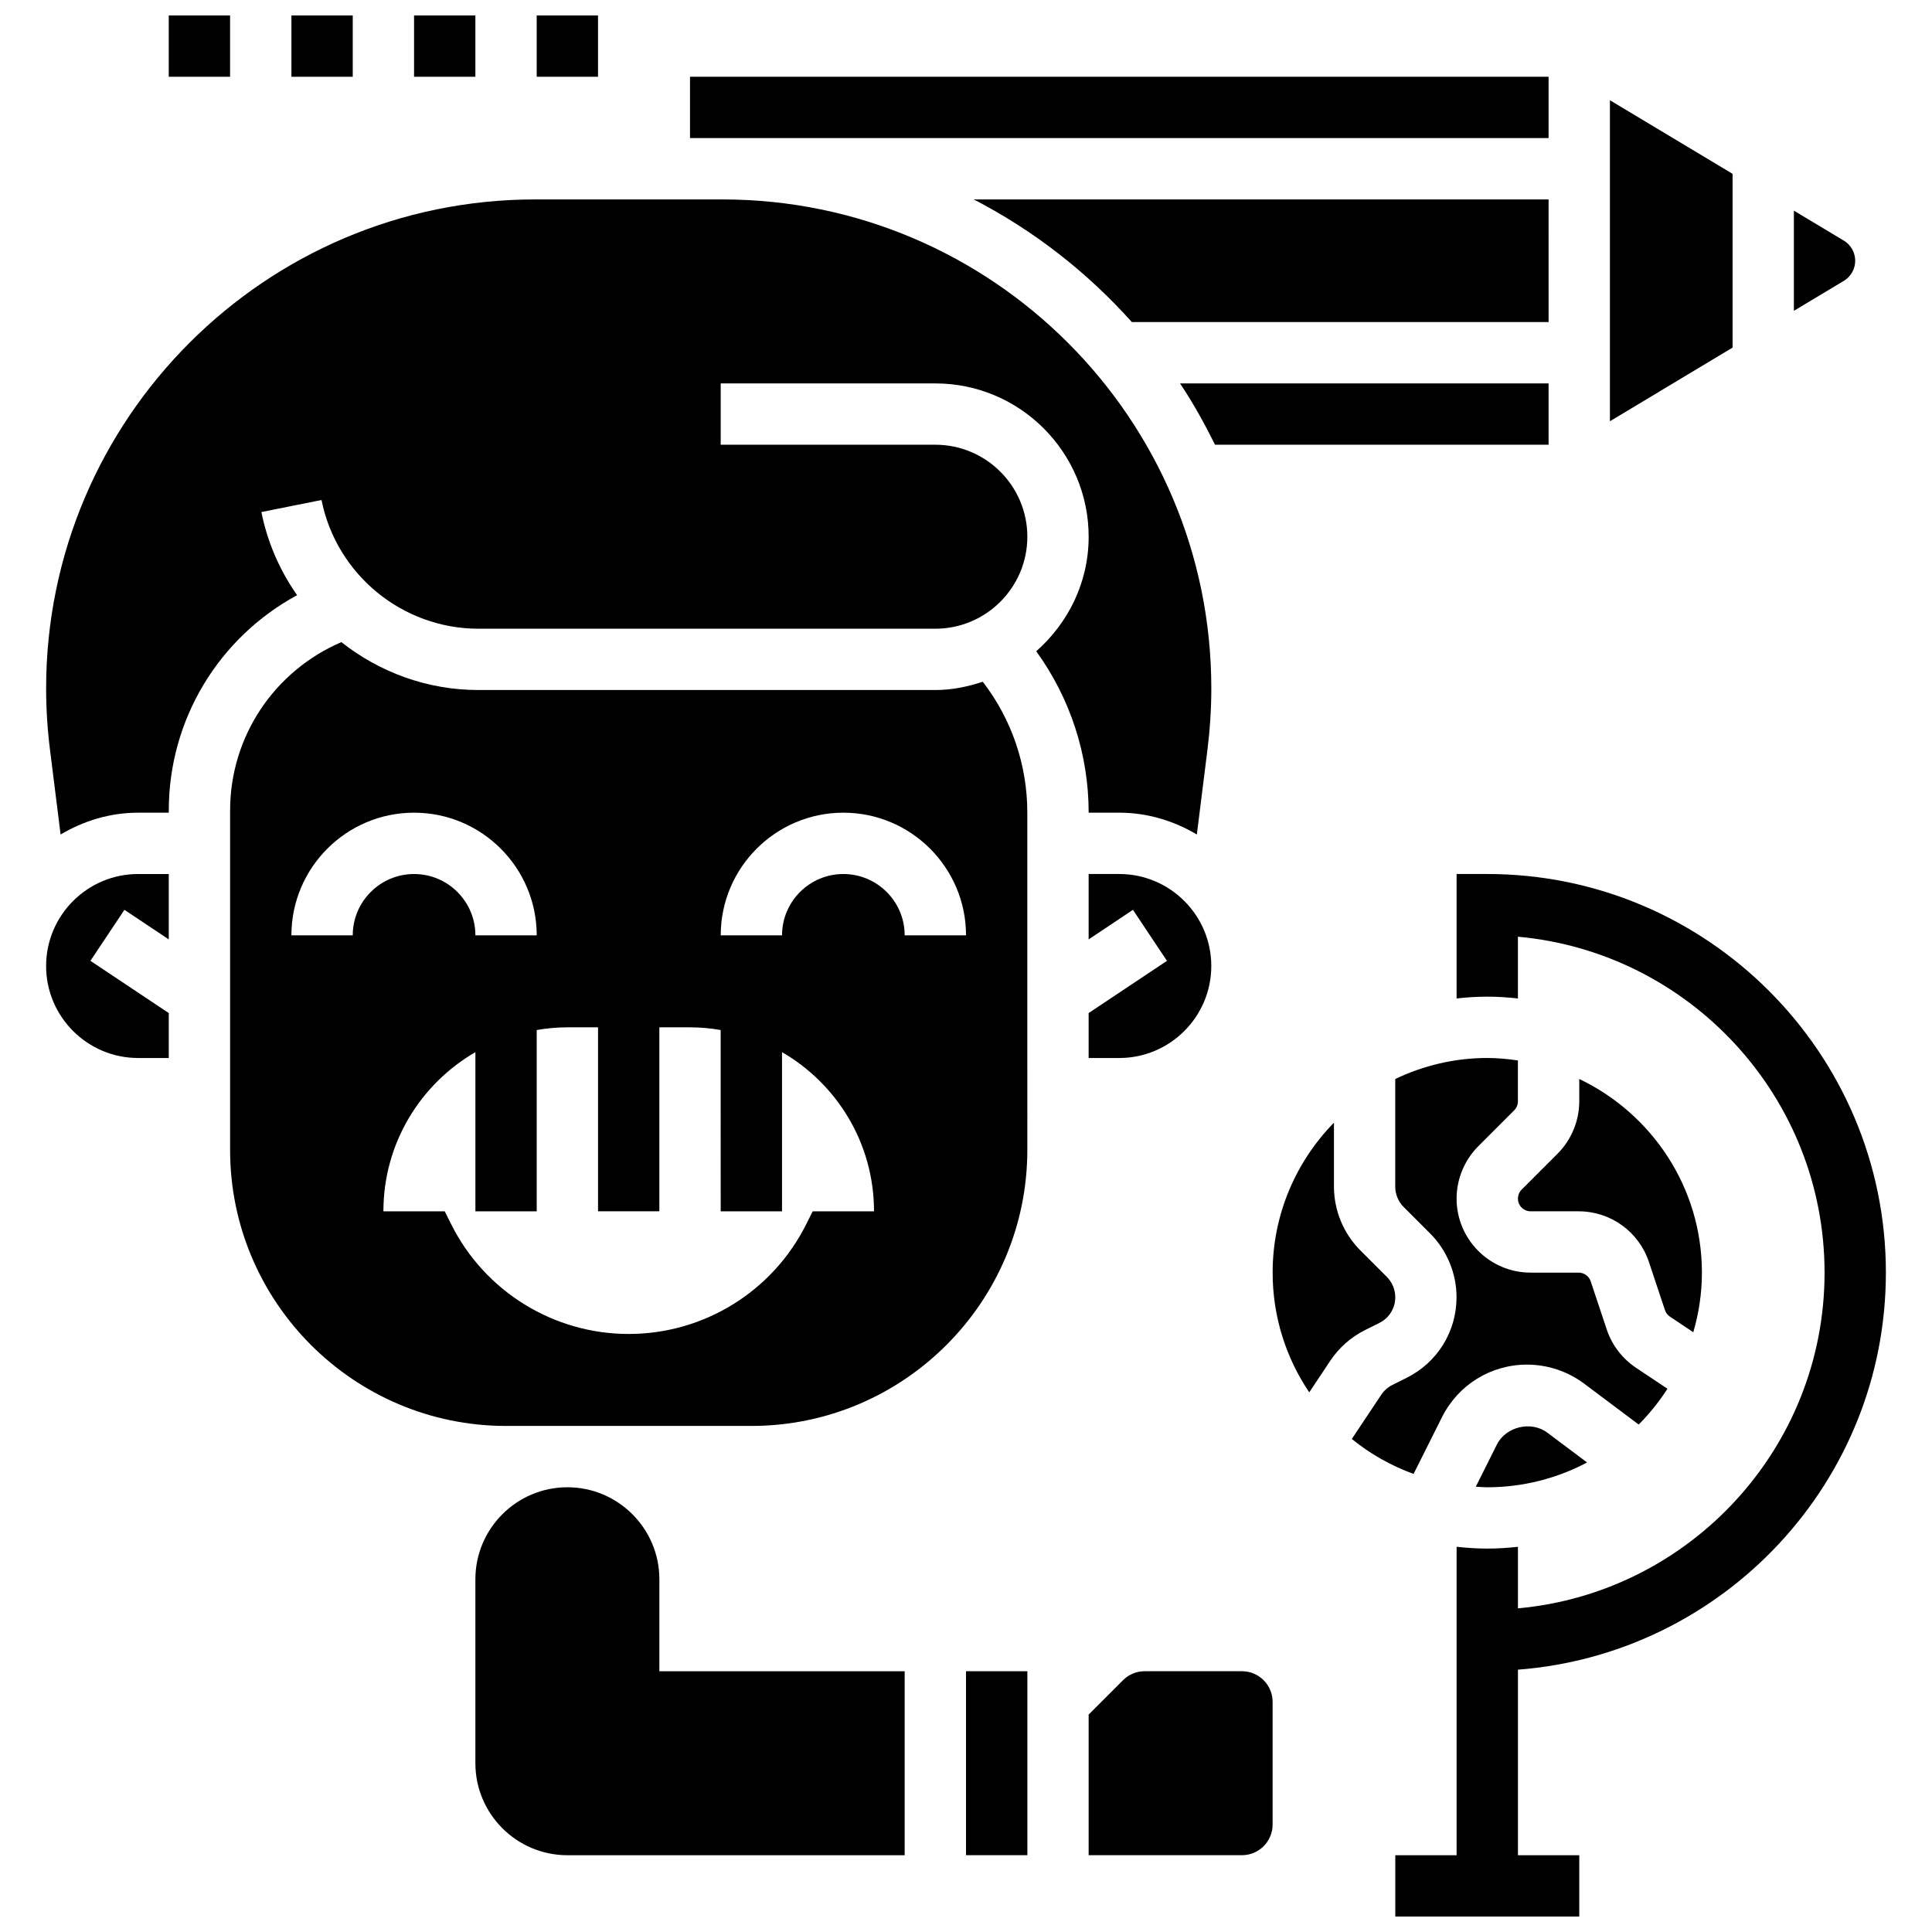
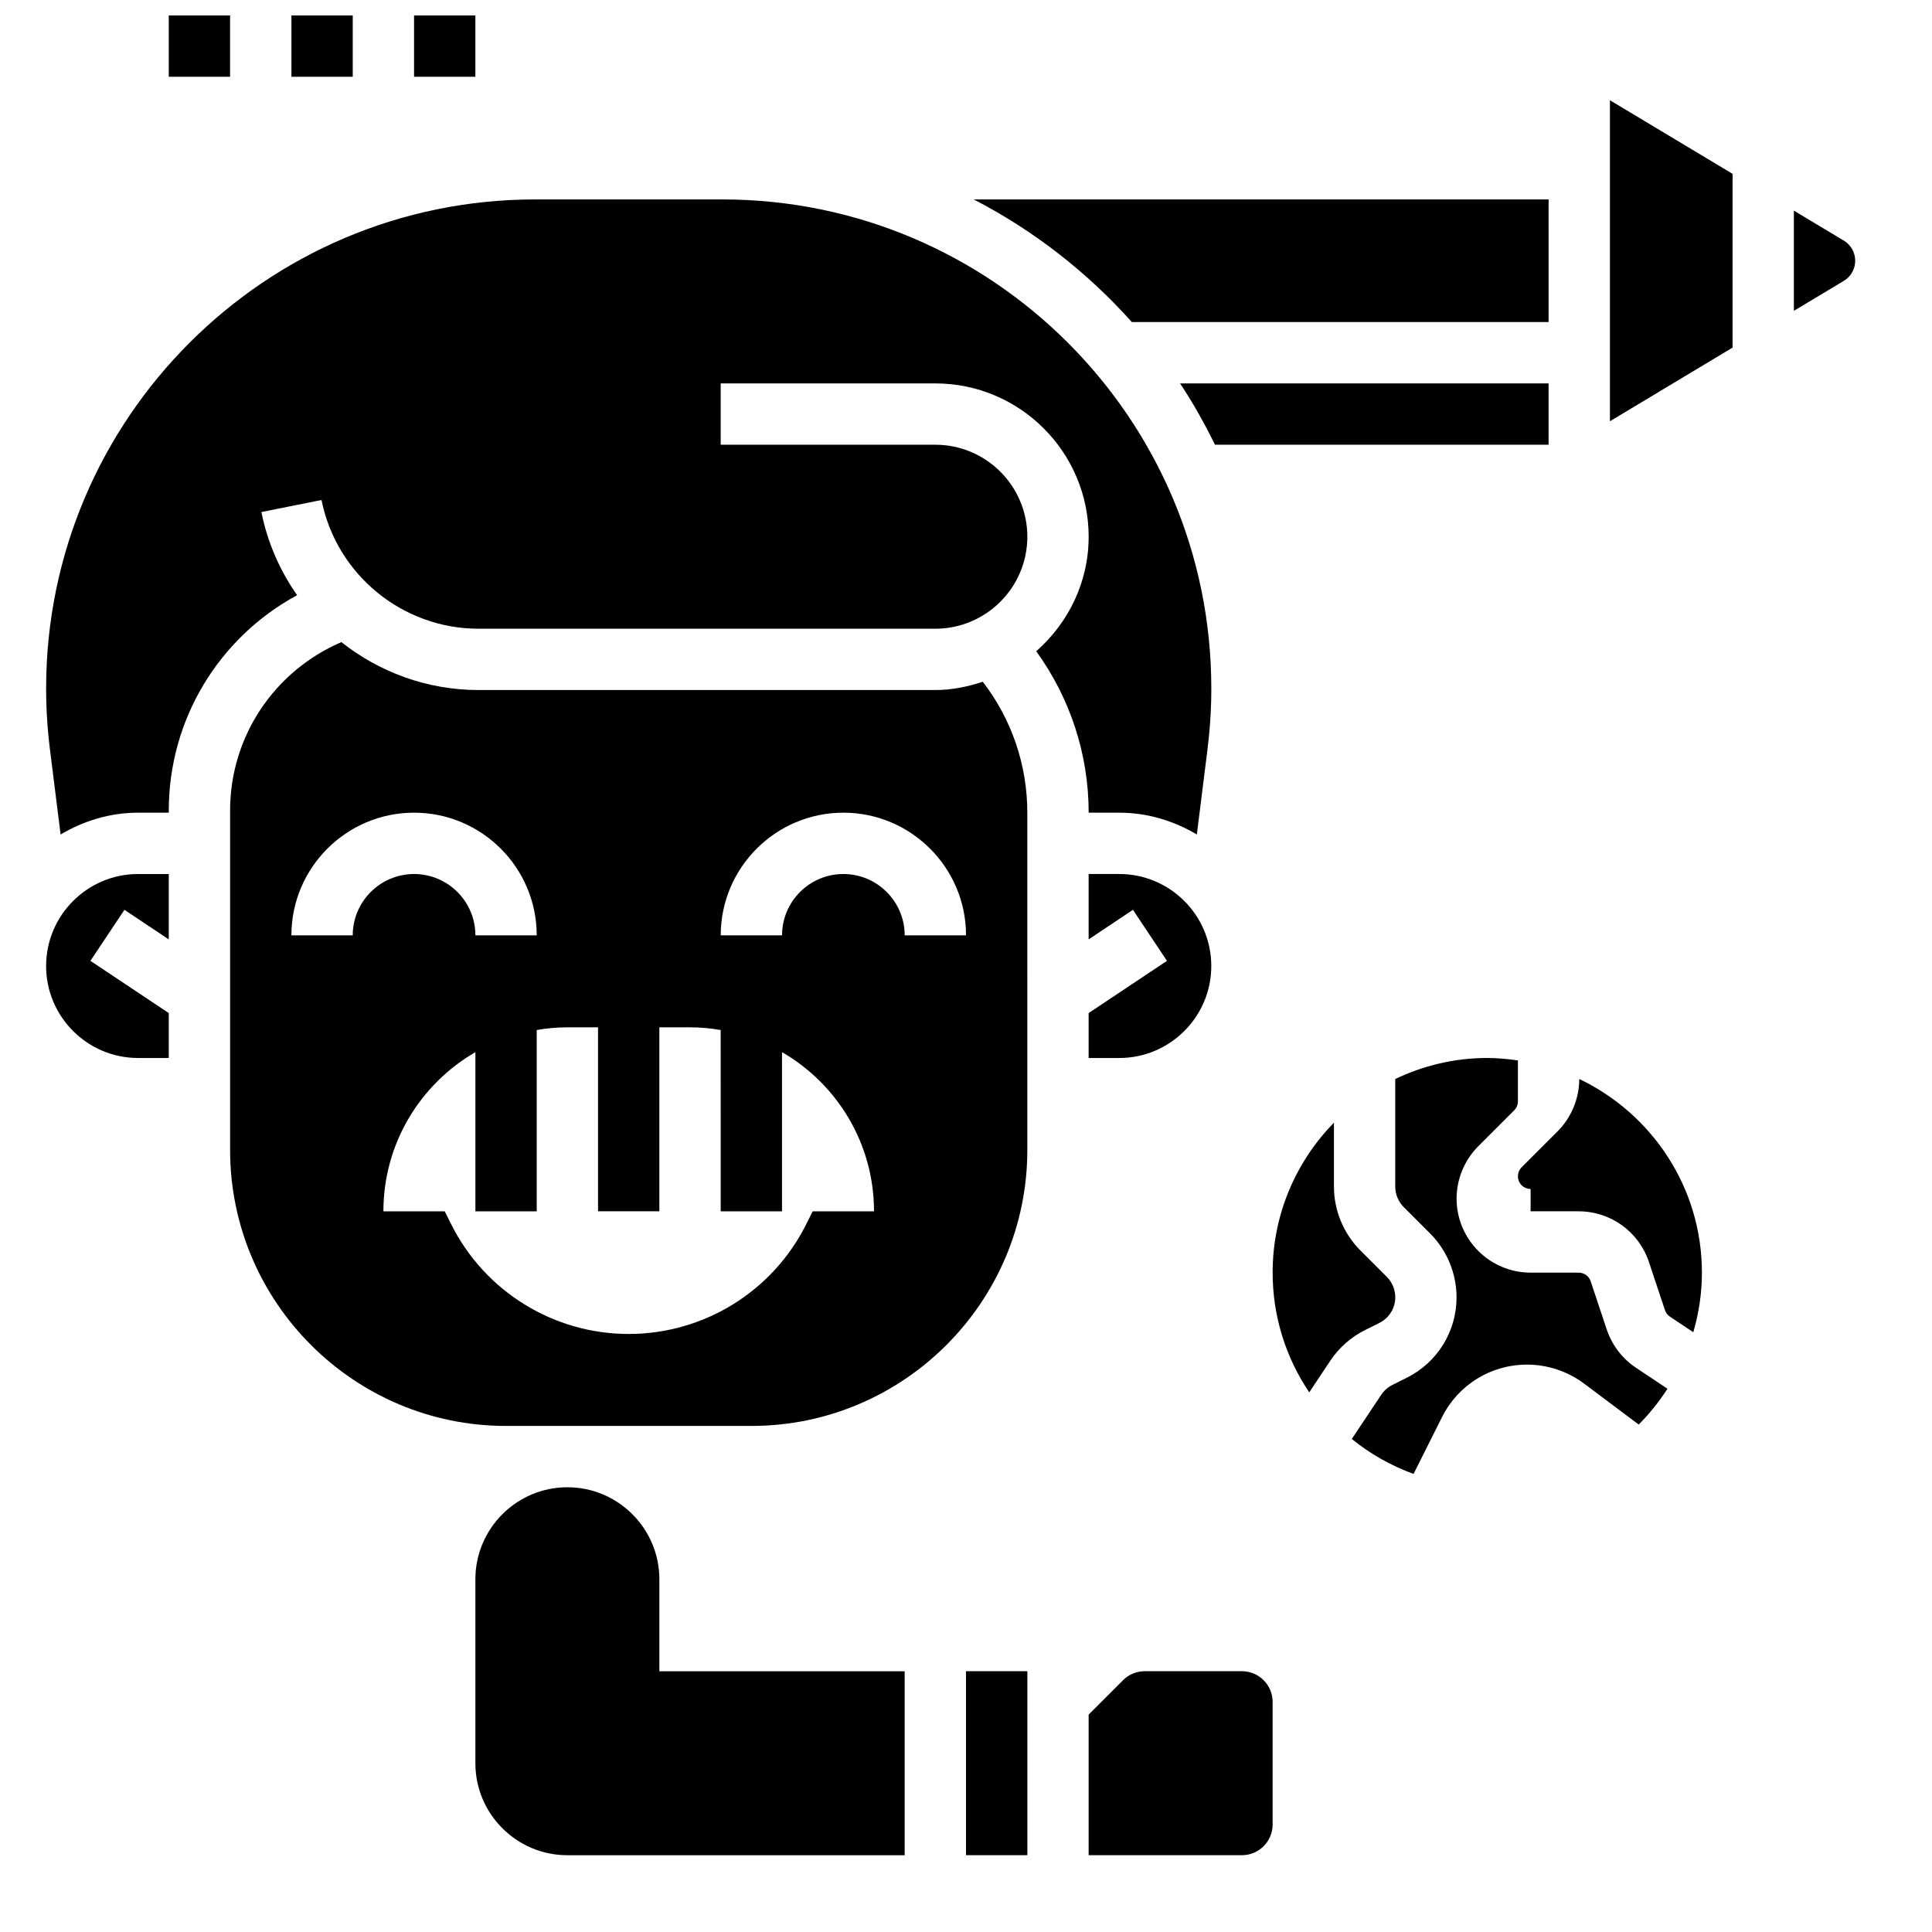
<svg xmlns="http://www.w3.org/2000/svg" width="800px" height="800px" version="1.1" viewBox="144 144 512 512">
  <defs>
    <clipPath id="e">
      <path d="m513 375h131v276.9h-131z" />
    </clipPath>
    <clipPath id="d">
      <path d="m188 148.09h17v16.906h-17z" />
    </clipPath>
    <clipPath id="c">
      <path d="m221 148.09h17v16.906h-17z" />
    </clipPath>
    <clipPath id="b">
      <path d="m253 148.09h17v16.906h-17z" />
    </clipPath>
    <clipPath id="a">
-       <path d="m286 148.09h17v16.906h-17z" />
-     </clipPath>
+       </clipPath>
  </defs>
  <g clip-path="url(#e)">
-     <path d="m643.78 481.26c0-58.246-47.391-105.64-105.64-105.64h-8.125v32.984c2.672-0.301 5.379-0.48 8.125-0.48s5.453 0.18 8.125 0.48v-16.367c45.496 4.121 81.262 42.465 81.262 89.02 0 46.547-35.77 84.852-81.258 88.973v-16.316c-2.676 0.301-5.383 0.477-8.129 0.477s-5.453-0.18-8.125-0.48v81.742h-16.25v16.25h48.754v-16.25h-16.25v-49.172c54.449-4.176 97.508-49.723 97.508-105.22z" />
-   </g>
+     </g>
  <g clip-path="url(#d)">
    <path d="m188.72 148.09h16.25v16.25h-16.25z" />
  </g>
  <g clip-path="url(#c)">
    <path d="m221.23 148.09h16.25v16.25h-16.25z" />
  </g>
  <g clip-path="url(#b)">
    <path d="m253.73 148.09h16.25v16.25h-16.25z" />
  </g>
  <g clip-path="url(#a)">
    <path d="m286.23 148.09h16.25v16.25h-16.25z" />
  </g>
-   <path d="m540.68 526.84-5.574 11.148c1.016 0.059 2.008 0.156 3.031 0.156 9.547 0 18.543-2.391 26.457-6.574l-10.523-7.891c-4.297-3.219-11-1.617-13.391 3.16z" />
-   <path d="m549.63 465.01h12.727c8.461 0 15.934 5.387 18.617 13.406l4.258 12.781c0.234 0.707 0.707 1.324 1.332 1.738l6.176 4.121c1.461-5.023 2.285-10.312 2.285-15.797 0-22.629-13.32-42.156-32.504-51.316v5.922c0 5.176-2.098 10.23-5.754 13.879l-9.516 9.516c-0.625 0.629-0.984 1.5-0.984 2.383 0 1.855 1.512 3.367 3.363 3.367z" />
+   <path d="m549.63 465.01h12.727c8.461 0 15.934 5.387 18.617 13.406l4.258 12.781c0.234 0.707 0.707 1.324 1.332 1.738l6.176 4.121c1.461-5.023 2.285-10.312 2.285-15.797 0-22.629-13.32-42.156-32.504-51.316c0 5.176-2.098 10.23-5.754 13.879l-9.516 9.516c-0.625 0.629-0.984 1.5-0.984 2.383 0 1.855 1.512 3.367 3.363 3.367z" />
  <path d="m526.14 519.57c4.301-8.594 12.945-13.934 22.551-13.934 5.422 0 10.801 1.797 15.129 5.047l14.449 10.832c2.875-2.867 5.41-6.062 7.629-9.484l-8.363-5.574c-3.617-2.422-6.363-6.004-7.727-10.125l-4.258-12.773c-0.461-1.383-1.746-2.301-3.199-2.301h-12.727c-10.816 0-19.613-8.801-19.613-19.617 0-5.176 2.098-10.23 5.754-13.879l9.516-9.516c0.625-0.625 0.98-1.492 0.98-2.379v-10.84c-2.664-0.383-5.363-0.652-8.125-0.652-8.734 0-16.977 2.039-24.379 5.566v28.539c0 2.008 0.812 3.965 2.227 5.387l7.027 7.027c4.445 4.445 6.988 10.598 6.988 16.879 0 9.094-5.055 17.277-13.195 21.348l-3.812 1.902c-1.188 0.594-2.203 1.496-2.941 2.594l-7.809 11.719c4.852 3.957 10.387 7.078 16.367 9.273z" />
  <path d="m509.55 494.59c2.594-1.301 4.211-3.91 4.211-6.809 0-2.008-0.812-3.965-2.227-5.387l-7.027-7.027c-4.453-4.449-6.996-10.602-6.996-16.891v-16.957c-10.035 10.262-16.25 24.281-16.25 39.727 0 11.742 3.574 22.664 9.703 31.738l5.59-8.395c2.309-3.453 5.477-6.25 9.184-8.102z" />
  <path d="m156.22 400c0 13.441 10.938 24.379 24.379 24.379h8.125v-11.906l-20.762-13.84 9.012-13.523 11.75 7.836v-17.324h-8.125c-13.441 0-24.379 10.938-24.379 24.379z" />
-   <path d="m326.86 164.34h227.53v16.25h-227.53z" />
  <path d="m318.74 562.52c0-13.441-10.938-24.379-24.379-24.379s-24.379 10.938-24.379 24.379v48.754c0 13.441 10.938 24.379 24.379 24.379h89.387v-48.754h-65.008z" />
  <path d="m554.39 261.86v-16.25h-97.664c3.461 5.176 6.484 10.645 9.273 16.25z" />
  <path d="m554.39 196.85h-152.35c15.91 8.215 30.066 19.273 41.914 32.504h110.44z" />
  <path d="m418.61 316.59c8.973 12.398 13.898 27.27 13.898 42.781h8.125c7.523 0 14.496 2.195 20.543 5.777l2.836-22.656c0.656-5.32 1-10.73 1-16.07 0-71.445-58.125-129.57-129.57-129.57h-49.648c-71.445 0-129.57 58.125-129.57 129.57 0 5.332 0.34 10.742 1 16.074l2.836 22.656c6.047-3.586 13.02-5.781 20.543-5.781h8.125v-0.57c0-24.191 13.309-45.855 34.008-57.07-4.535-6.477-7.84-13.902-9.465-22.031l15.934-3.195c3.949 19.77 21.445 34.113 41.59 34.113h121.08c13.441 0 24.379-10.938 24.379-24.379s-10.938-24.379-24.379-24.379h-56.883v-16.25h56.883c22.402 0 40.629 18.227 40.629 40.629 0.004 12.125-5.441 22.898-13.895 30.352z" />
  <path d="m432.5 424.38h8.125c13.441 0 24.379-10.938 24.379-24.379s-10.938-24.379-24.379-24.379h-8.125v17.324l11.742-7.832 9.012 13.523-20.754 13.84z" />
  <path d="m400 586.89h16.262v48.754h-16.262z" />
  <path d="m473.13 586.89h-25.766c-2.168 0-4.219 0.844-5.754 2.383l-9.109 9.109v37.266h40.629c4.477 0 8.125-3.641 8.125-8.125v-32.504c0-4.488-3.648-8.129-8.125-8.129z" />
  <path d="m635.65 213.1c0-2.18-1.16-4.227-3.023-5.34l-13.23-7.938v26.555l13.23-7.938c1.859-1.113 3.023-3.164 3.023-5.34z" />
  <path d="m603.15 190.07-32.504-19.504v85.062l32.504-19.504z" />
  <path d="m416.25 359.37c0-12.645-4.16-24.785-11.809-34.699-3.981 1.312-8.156 2.195-12.57 2.195h-121.08c-13.562 0-26.238-4.723-36.324-12.699-17.754 7.637-29.488 24.988-29.488 44.637v89.953c0 40.328 32.812 73.133 73.133 73.133h65.008c40.32 0 73.133-32.805 73.133-73.133zm-178.77 32.504h-16.254c0-17.926 14.578-32.504 32.504-32.504s32.504 14.578 32.504 32.504h-16.25c0-8.965-7.289-16.25-16.25-16.25-8.965 0-16.254 7.289-16.254 16.25zm121.89 73.137-1.715 3.43c-8.902 17.816-27.121 29.074-47.039 29.074s-38.137-11.254-47.043-29.074l-1.715-3.43h-16.25c0-18.039 9.816-33.746 24.379-42.184v42.184h16.25v-48.039c2.641-0.465 5.356-0.719 8.125-0.719h8.125v48.754h16.25v-48.754h8.125c2.769 0 5.484 0.25 8.125 0.715l0.008 48.043h16.25v-42.184c14.562 8.434 24.379 24.141 24.379 42.184zm24.379-73.137c0-8.965-7.289-16.25-16.25-16.25-8.965 0-16.25 7.289-16.25 16.25h-16.25c0-17.926 14.578-32.504 32.504-32.504s32.504 14.578 32.504 32.504z" />
</svg>